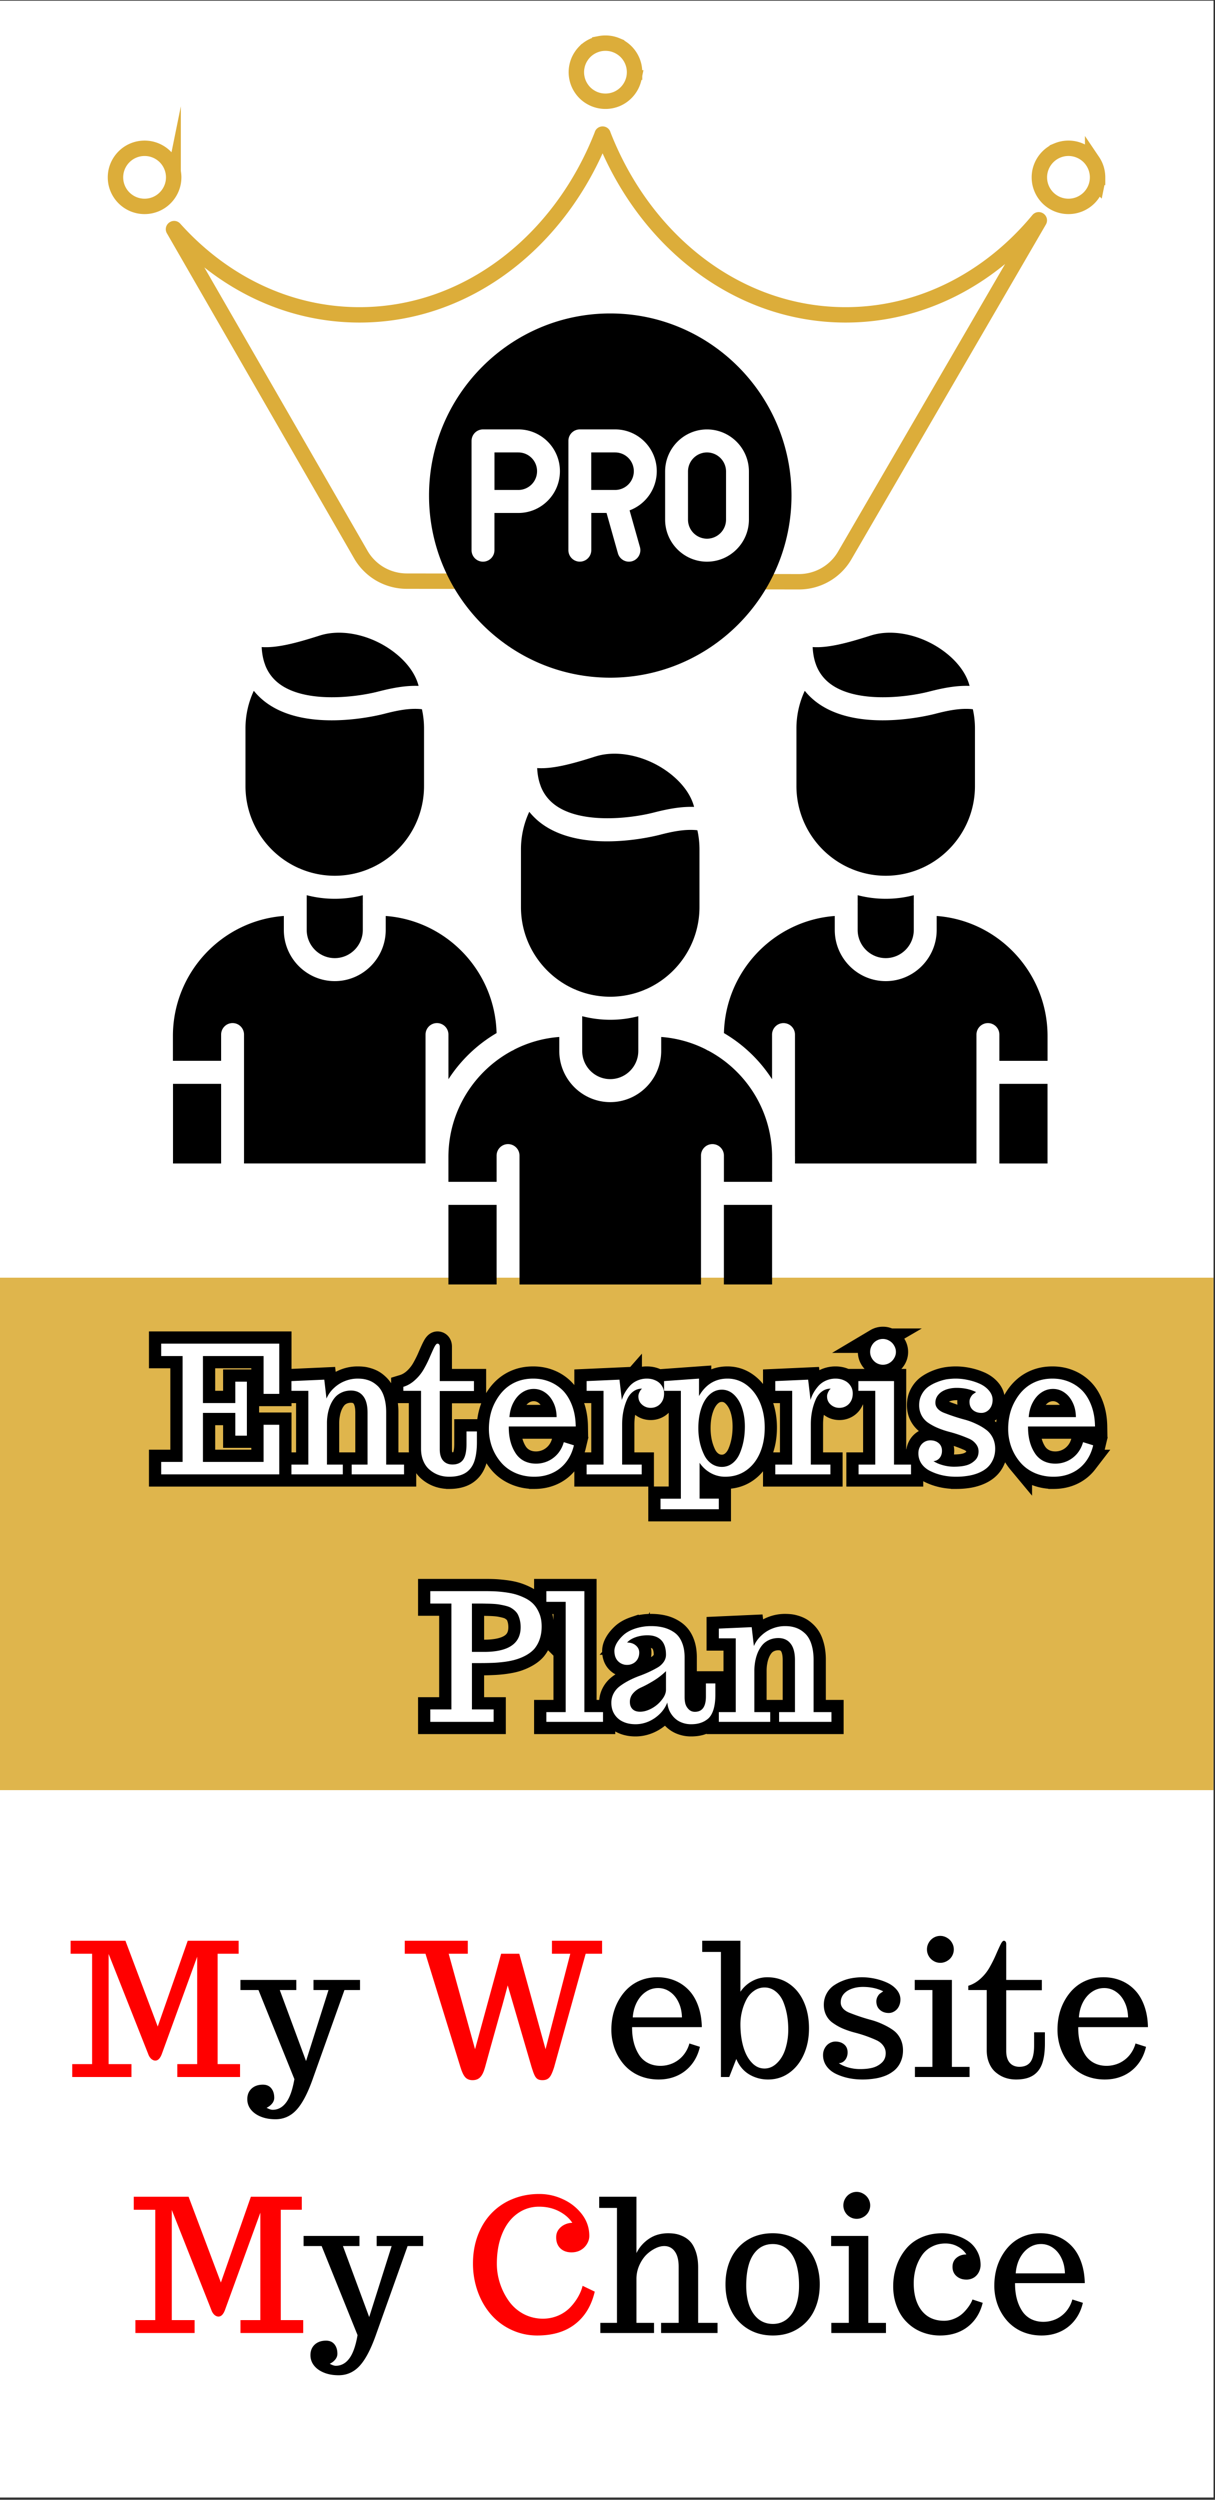
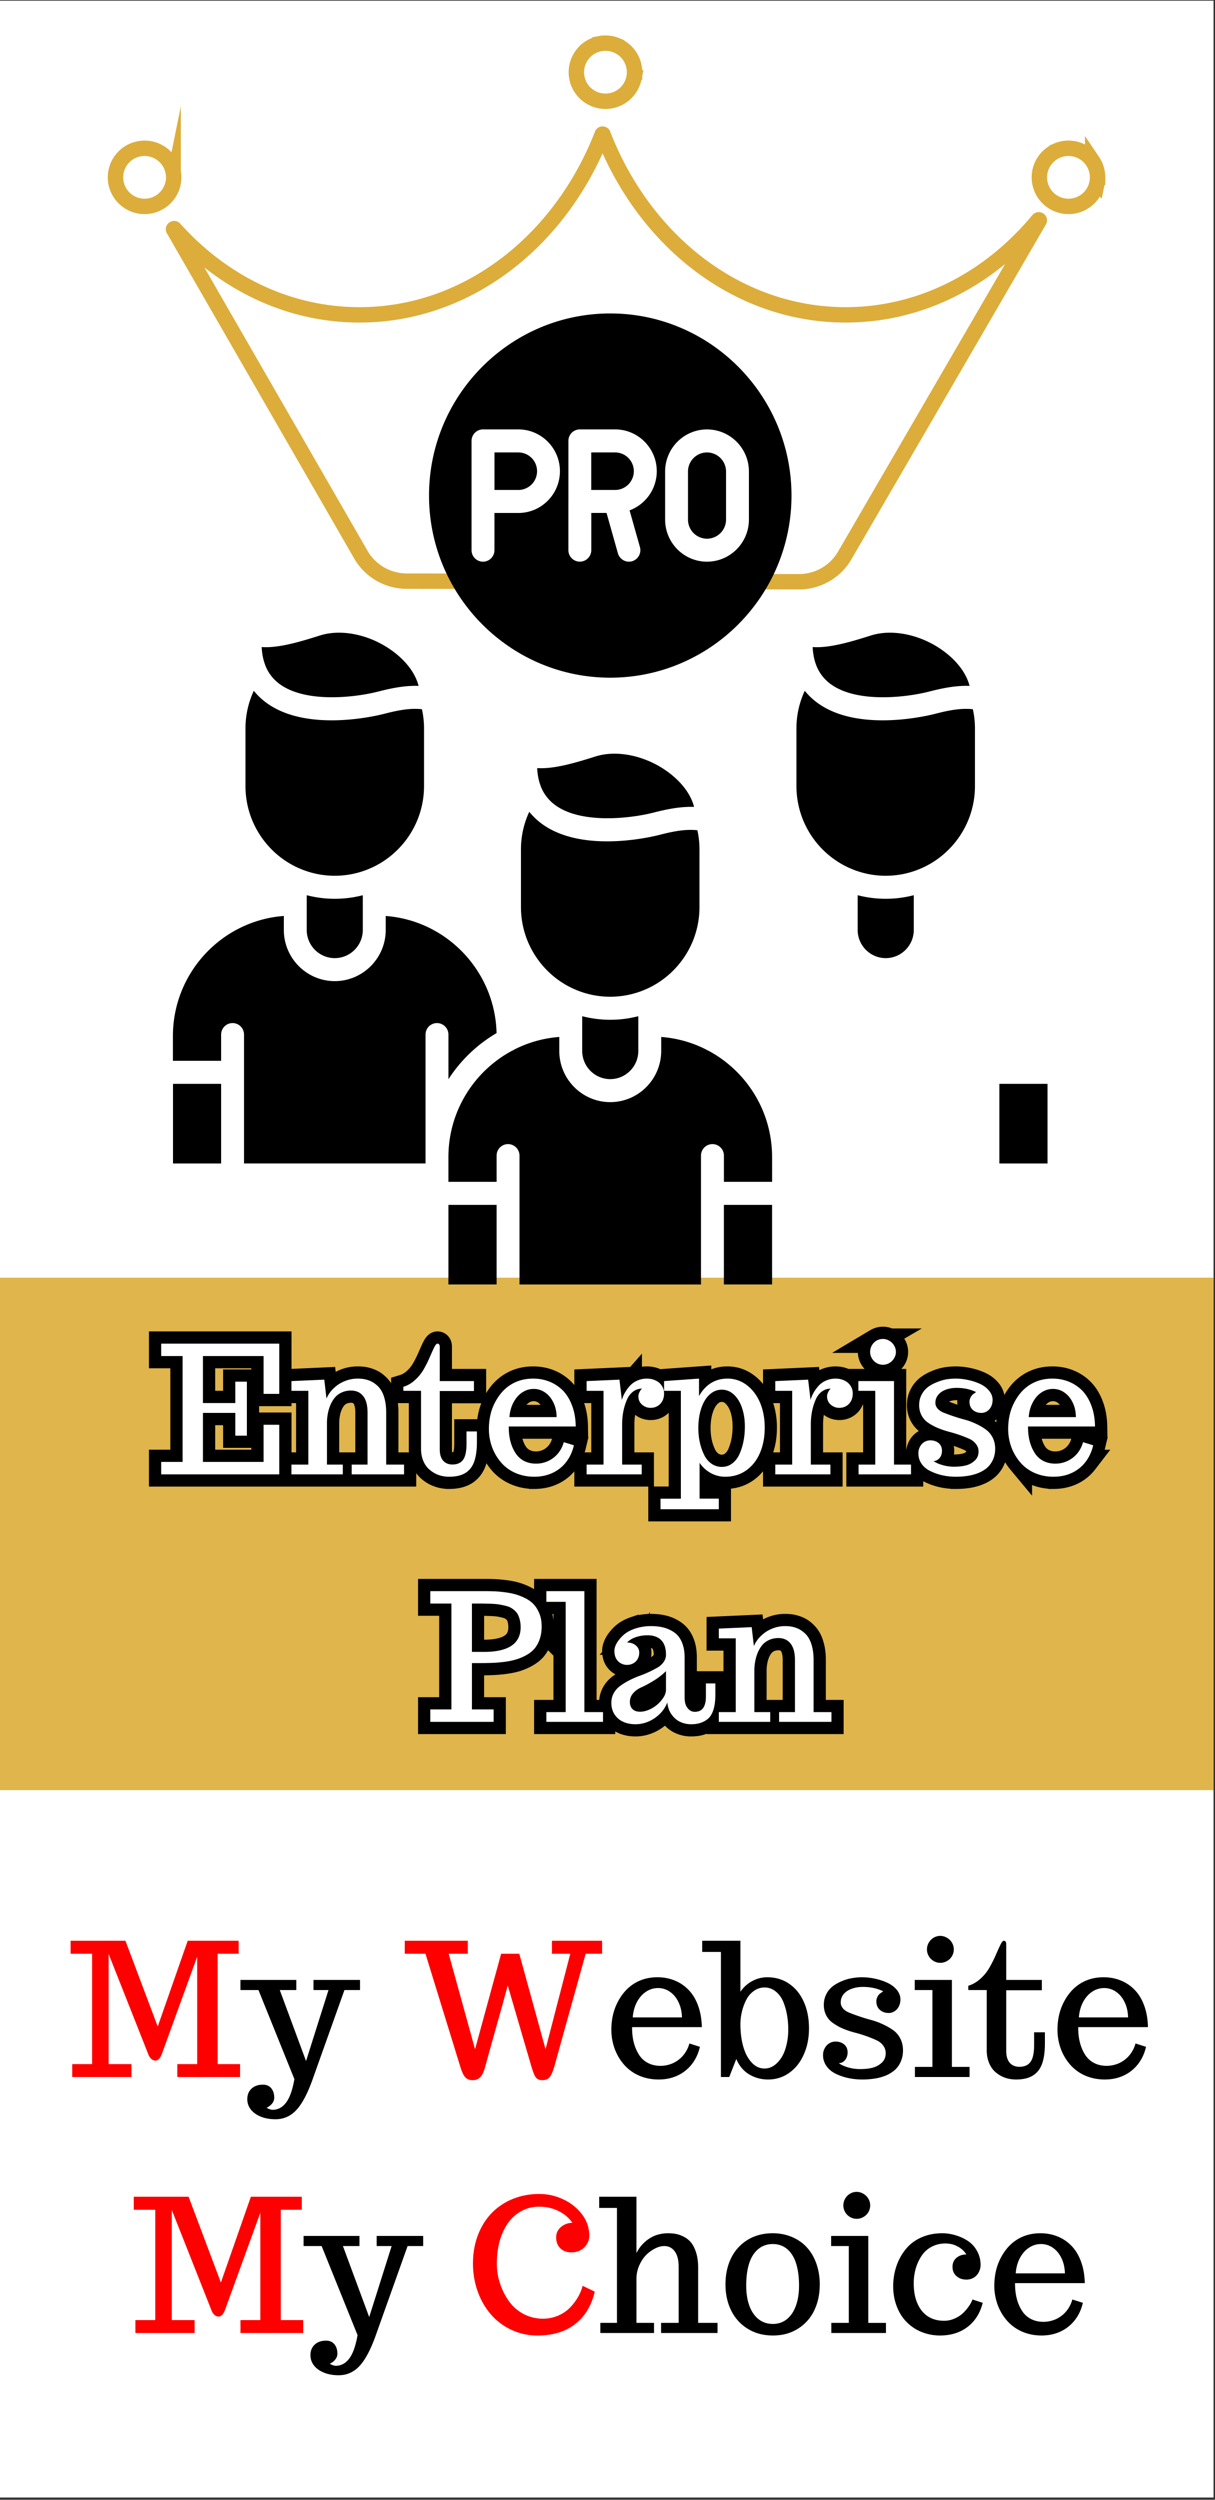
<svg xmlns="http://www.w3.org/2000/svg" width="265" viewBox="0 0 198.75 408.75" height="545" version="1.0">
  <rect x="0" y="0" width="198.75" height="408.75" fill="#333333" stroke="none" />
  <defs>
    <clipPath id="h">
-       <path d="M118 149h53.371v42H118Zm0 0" />
-     </clipPath>
+       </clipPath>
    <clipPath id="a">
      <path d="M0 .133h198.5v408.234H0Zm0 0" />
    </clipPath>
    <clipPath id="c">
      <path d="M17.57 5.797H65V70H17.57Zm0 0" />
    </clipPath>
    <clipPath id="d">
      <path d="M134 5.797h46.863V70H134Zm0 0" />
    </clipPath>
    <clipPath id="e">
      <path d="M58 5.797h82V53H58Zm0 0" />
    </clipPath>
    <clipPath id="f">
      <path d="M0 208.922h198.5v83.793H0Zm0 0" />
    </clipPath>
    <clipPath id="g">
      <path d="M70 51.23h60V111H70Zm0 0" />
    </clipPath>
    <clipPath id="b">
      <path d="M17.57 5.797h163.293V96.43H17.57Zm0 0" />
    </clipPath>
    <clipPath id="i">
      <path d="M163 177h8.371v14H163Zm0 0" />
    </clipPath>
    <clipPath id="j">
      <path d="M118 197h9v13.031h-9Zm0 0" />
    </clipPath>
    <clipPath id="k">
      <path d="M73 169h54v41.031H73Zm0 0" />
    </clipPath>
    <clipPath id="l">
      <path d="M73 197h9v13.031h-9Zm0 0" />
    </clipPath>
    <clipPath id="m">
      <path d="M28.3 149H82v42H28.3Zm0 0" />
    </clipPath>
    <clipPath id="n">
      <path d="M28.3 177H37v14h-8.7Zm0 0" />
    </clipPath>
    <clipPath id="o">
      <path d="M3 196h195.5v74H3Zm0 0" />
    </clipPath>
  </defs>
  <g clip-path="url(#a)" fill="#fff">
    <path d="M0 .133h198.5v408.234H0Zm0 0" />
    <path d="M0 .133h198.5v408.234H0Zm0 0" />
  </g>
  <g clip-path="url(#b)">
    <path transform="matrix(1.026 0 0 1.024 -48.547 -235.645)" fill="none" d="m213 265.361-30.998 53.448a8.432 8.432 0 0 1-5.127 3.925 8.44 8.44 0 0 1-2.185.286l-62.54-.1a8.448 8.448 0 0 1-2.185-.293 8.449 8.449 0 0 1-2.032-.843 8.421 8.421 0 0 1-1.744-1.346 8.288 8.288 0 0 1-1.34-1.747L75.002 266.78c-.038-.05-.03-.092.02-.13.049-.034.09-.03.129.02 7.62 8.501 18 13.73 29.479 13.73 17.23 0 32.06-11.808 38.682-28.782 0-.053.027-.08.08-.08.054 0 .08.027.08.08 6.608 17 21.44 28.782 38.668 28.782 12.08 0 23-5.809 30.712-15.138.034-.05.072-.057.122-.027.05.034.06.076.027.126Zm0 0" stroke="#dcad3a" stroke-width="2.46" stroke-miterlimit="10" />
  </g>
  <g clip-path="url(#c)">
    <path transform="matrix(1.026 0 0 1.024 17.628 5.795)" fill="none" d="M10.51 22.662c0 .3-.03.606-.088.903a4.68 4.68 0 0 1-1.975 2.953 4.894 4.894 0 0 1-.8.43 4.988 4.988 0 0 1-.871.264c-.3.057-.601.088-.906.088-.304 0-.605-.03-.906-.088a4.988 4.988 0 0 1-.871-.263 4.894 4.894 0 0 1-.8-.431 4.645 4.645 0 0 1-1.282-1.282 4.68 4.68 0 0 1-.693-1.67 4.818 4.818 0 0 1-.088-.904c0-.306.03-.607.088-.908a4.68 4.68 0 0 1 1.975-2.952 4.693 4.693 0 0 1 1.67-.694c.302-.058.603-.088.907-.088.305 0 .605.03.906.087a4.693 4.693 0 0 1 2.375 1.27 4.675 4.675 0 0 1 1.005 1.507c.118.282.205.572.266.87.057.301.088.602.088.908Zm0 0" stroke="#dcad3a" stroke-width="2.46" stroke-miterlimit="10" />
  </g>
  <g clip-path="url(#d)">
    <path transform="matrix(1.026 0 0 1.024 17.628 5.795)" fill="none" d="M157.81 22.662c0 .3-.03.606-.09.903a4.398 4.398 0 0 1-.263.87 4.5 4.5 0 0 1-.43.801 4.651 4.651 0 0 1-.575.706 4.778 4.778 0 0 1-1.507 1.007c-.282.114-.571.202-.868.263-.301.057-.602.088-.906.088-.305 0-.61-.03-.906-.088-.3-.061-.59-.149-.872-.263a4.742 4.742 0 0 1-1.503-1.007 4.675 4.675 0 0 1-1.005-1.507 4.68 4.68 0 0 1-.266-.87 4.818 4.818 0 0 1-.088-.903c0-.306.03-.607.088-.908a4.68 4.68 0 0 1 1.975-2.952c.251-.168.518-.313.8-.428a4.607 4.607 0 0 1 3.55 0 4.645 4.645 0 0 1 1.507 1.003c.214.218.408.45.575.706a4.5 4.5 0 0 1 .43.801c.119.282.206.572.263.87.061.301.092.602.092.908Zm0 0" stroke="#dcad3a" stroke-width="2.46" stroke-miterlimit="10" />
  </g>
  <g clip-path="url(#e)">
    <path transform="matrix(1.026 0 0 1.024 17.628 5.795)" fill="none" d="M83.989 5.871c0 .302-.03.607-.088.904a4.68 4.68 0 0 1-2.774 3.384c-.282.114-.571.202-.872.263a4.798 4.798 0 0 1-.906.087c-.304 0-.605-.03-.906-.087a4.948 4.948 0 0 1-.868-.263 4.93 4.93 0 0 1-.803-.431 4.645 4.645 0 0 1-.704-.576 4.651 4.651 0 0 1-.575-.706 4.5 4.5 0 0 1-.43-.801 4.398 4.398 0 0 1-.262-.87 4.524 4.524 0 0 1 0-1.811 4.5 4.5 0 0 1 .693-1.67c.167-.257.361-.49.574-.707a4.635 4.635 0 0 1 1.507-1.003c.282-.118.571-.206.868-.267a4.798 4.798 0 0 1 1.812 0c.3.061.59.149.872.267a4.688 4.688 0 0 1 1.503 1.003 4.675 4.675 0 0 1 1.005 1.507c.118.282.205.572.266.87.057.301.088.602.088.907Zm0 0" stroke="#dcad3a" stroke-width="2.46" stroke-miterlimit="10" />
  </g>
  <g clip-path="url(#f)">
-     <path fill="#dfb54c" d="M-8.727 208.922H208.61v83.793H-8.727Zm0 0" />
+     <path fill="#dfb54c" d="M-8.727 208.922H208.61v83.793H-8.727m0 0" />
  </g>
  <path d="M115.652 73.98a3.117 3.117 0 0 0-3.109 3.122v7.859a3.12 3.12 0 0 0 3.11 3.125 3.122 3.122 0 0 0 3.113-3.125V77.1a3.126 3.126 0 0 0-3.114-3.12ZM96.715 73.977v6.14h3.91a3.065 3.065 0 0 0 3.055-3.07 3.062 3.062 0 0 0-3.055-3.067ZM80.887 73.977v6.14h3.91a3.065 3.065 0 0 0 3.055-3.07 3.062 3.062 0 0 0-3.055-3.067Zm0 0" fill-rule="evenodd" />
  <g clip-path="url(#g)">
    <path d="M99.824 51.254c-16.344 0-29.644 13.355-29.644 29.777 0 16.418 13.297 29.781 29.644 29.781 16.348 0 29.649-13.359 29.649-29.78-.004-16.423-13.301-29.778-29.649-29.778Zm-15.031 18.96c3.75 0 6.8 3.067 6.8 6.833 0 3.77-3.046 6.832-6.796 6.832h-3.914v6.082a1.88 1.88 0 0 1-1.875 1.883 1.876 1.876 0 0 1-1.871-1.883V72.098c0-1.04.836-1.883 1.87-1.883Zm10.05 0h5.786c3.75 0 6.805 3.067 6.805 6.833a6.836 6.836 0 0 1-4.446 6.406l1.692 5.996c.28 1-.297 2.04-1.29 2.324a1.878 1.878 0 0 1-2.313-1.3l-1.858-6.598h-2.496v6.082a1.88 1.88 0 0 1-1.875 1.883 1.876 1.876 0 0 1-1.871-1.883v-7.965c0-.043 0-.078.003-.117v-9.777a1.865 1.865 0 0 1 1.864-1.883Zm20.81 21.63c-3.778 0-6.852-3.086-6.852-6.883V77.1c0-3.796 3.074-6.882 6.851-6.882 3.782 0 6.856 3.086 6.856 6.883v7.859c0 3.793-3.074 6.883-6.856 6.883Zm0 0" fill-rule="evenodd" />
  </g>
  <path d="M130.281 128.535a14.679 14.679 0 0 0 8.715 13.418c.113.04.219.082.32.137a14.457 14.457 0 0 0 5.567 1.11c1.984 0 3.875-.4 5.597-1.122a2.01 2.01 0 0 1 .266-.113c5.14-2.27 8.738-7.438 8.738-13.43v-9.41c0-1.066-.113-2.121-.347-3.156-2.067-.23-4.258.258-6.188.758-.707.18-4.332 1.058-8.558 1.058-3.891 0-8.286-.738-11.403-3.437-.5-.43-.945-.895-1.343-1.391a14.496 14.496 0 0 0-1.364 6.168ZM140.297 152.059c0 2.539 2.058 4.609 4.59 4.609 2.531 0 4.59-2.066 4.59-4.61v-4.101c-.004-.039-.004-.082-.004-.121 0-.04 0-.082.004-.121v-1.336a18.159 18.159 0 0 1-4.59.586c-1.586 0-3.121-.203-4.59-.586v1.348c.004.035.004.074.004.113 0 .039 0 .078-.004.113Zm0 0" fill-rule="evenodd" />
  <g clip-path="url(#h)">
    <path d="M136.55 149.777c-9.968.746-17.882 9.008-18.128 19.149a23.523 23.523 0 0 1 7.871 7.543v-7.293c0-1.04.84-1.883 1.875-1.883a1.88 1.88 0 0 1 1.875 1.883v19.734c0 .098.004.195.004.293v1.047h29.683v-21.074c0-1.04.84-1.883 1.875-1.883 1.036 0 1.872.844 1.872 1.883v4.289h7.882v-4.047c0-10.363-8.007-18.883-18.136-19.64v2.28c0 4.618-3.743 8.372-8.336 8.372-4.598 0-8.336-3.754-8.336-8.371Zm0 0" fill-rule="evenodd" />
  </g>
  <g clip-path="url(#i)">
    <path d="M163.477 177.227h7.878v13.02h-7.878Zm0 0" fill-rule="evenodd" />
  </g>
  <g clip-path="url(#j)">
    <path d="M118.414 197.016h7.883v13.02h-7.883Zm0 0" fill-rule="evenodd" />
  </g>
  <g clip-path="url(#k)">
    <path d="M83.777 171.805c-6.195 3.312-10.425 9.867-10.425 17.398v4.047h7.882v-4.29c0-1.038.836-1.882 1.871-1.882a1.88 1.88 0 0 1 1.875 1.883v21.074h29.688v-21.074c0-1.04.84-1.883 1.875-1.883a1.88 1.88 0 0 1 1.875 1.883v4.289h7.883v-1.004c-.004-.039-.004-.074-.004-.117 0-.04 0-.078.004-.117v-2.696c-.004-.039-.004-.074-.004-.117v-.308c-.113-7.395-4.3-13.817-10.41-17.082a1.757 1.757 0 0 1-.399-.207 19.396 19.396 0 0 0-7.328-2.043v2.28c0 4.618-3.738 8.376-8.336 8.376-4.594 0-8.336-3.758-8.336-8.375v-2.281a19.36 19.36 0 0 0-7.34 2.05 1.777 1.777 0 0 1-.37.196Zm0 0" fill-rule="evenodd" />
  </g>
  <g clip-path="url(#l)">
    <path d="M73.352 197.016h7.882v13.02h-7.882Zm0 0" fill-rule="evenodd" />
  </g>
  <path d="M95.238 166.164V171.844c0 2.539 2.055 4.61 4.586 4.61 2.528 0 4.59-2.067 4.59-4.61v-5.68a18.159 18.159 0 0 1-4.59.586 18.465 18.465 0 0 1-4.586-.586ZM86.578 132.742a14.56 14.56 0 0 0-1.36 6.164v9.41c0 5.985 3.59 11.145 8.716 13.422.113.035.218.078.32.133a14.457 14.457 0 0 0 5.566 1.11c1.98 0 3.868-.399 5.594-1.118a1.48 1.48 0 0 1 .277-.117c5.137-2.273 8.73-7.437 8.73-13.426v-9.41c0-1.066-.112-2.12-.343-3.152-2.066-.23-4.262.258-6.195.758-.715.18-4.332 1.058-8.559 1.058-3.89 0-8.285-.738-11.402-3.437a11.295 11.295 0 0 1-1.344-1.395Zm0 0" fill-rule="evenodd" />
  <path d="M96.887 123.86c-3.11.976-6.45 1.917-9.016 1.73.047.988.207 1.883.484 2.683.028.07.06.145.075.223a6.772 6.772 0 0 0 1.933 2.785c4.125 3.567 12.653 2.594 16.586 1.582 2.121-.543 4.352-1 6.59-.922-.473-1.843-1.75-3.687-3.695-5.265-3.625-2.942-8.586-4.149-12.332-3.012-.176.05-.387.121-.625.195ZM132.934 105.805c.05.996.21 1.898.488 2.703.027.062.047.125.066.187a6.796 6.796 0 0 0 1.938 2.801c4.125 3.567 12.652 2.594 16.586 1.582 2.12-.543 4.351-1.008 6.59-.922-.473-1.844-1.75-3.691-3.696-5.265-3.629-2.942-8.582-4.149-12.332-3.012-.176.05-.383.121-.625.195-3.11.98-6.445 1.918-9.015 1.73ZM42.805 105.805c.047.98.21 1.863.476 2.66.04.09.07.18.094.27a6.769 6.769 0 0 0 1.922 2.761c4.129 3.567 12.652 2.594 16.586 1.582 2.125-.543 4.355-1.008 6.59-.922-.47-1.844-1.746-3.691-3.696-5.265-3.625-2.942-8.578-4.149-12.332-3.012-.172.05-.383.121-.625.195-3.105.98-6.441 1.918-9.015 1.73Zm0 0" fill-rule="evenodd" />
  <path d="M41.516 112.957a14.533 14.533 0 0 0-1.36 6.164v9.414c0 5.985 3.59 11.145 8.715 13.418.113.04.223.082.324.137a14.438 14.438 0 0 0 5.563 1.11c1.98 0 3.875-.4 5.597-1.122.086-.047.18-.086.278-.117 5.137-2.274 8.73-7.438 8.73-13.426v-9.41c0-1.066-.113-2.121-.343-3.156-2.067-.235-4.258.258-6.196.758-.707.18-4.328 1.058-8.558 1.058-3.891 0-8.286-.738-11.403-3.437-.5-.43-.945-.895-1.347-1.391ZM54.758 146.965c-1.582 0-3.121-.203-4.586-.586v5.68c0 2.539 2.055 4.609 4.586 4.609 2.535 0 4.59-2.066 4.59-4.61v-4.097c-.004-.04-.004-.078-.004-.117 0-.043 0-.082.004-.117v-1.344a18.313 18.313 0 0 1-4.59.582Zm0 0" fill-rule="evenodd" />
  <g clip-path="url(#m)">
    <path d="M46.43 149.773c-10.133.758-18.145 9.278-18.145 19.641v4.047h7.887v-4.29c0-1.038.836-1.882 1.875-1.882 1.035 0 1.871.844 1.871 1.883v21.074h29.691v-21.074c0-1.04.836-1.883 1.871-1.883a1.88 1.88 0 0 1 1.875 1.883v7.3a23.546 23.546 0 0 1 7.875-7.546c-.25-10.14-8.164-18.403-18.132-19.149v2.282c-.004 4.617-3.743 8.37-8.336 8.37-4.594 0-8.332-3.753-8.332-8.37Zm0 0" fill-rule="evenodd" />
  </g>
  <g clip-path="url(#n)">
    <path d="M28.285 177.227h7.887v13.02h-7.887Zm0 0" fill-rule="evenodd" />
  </g>
  <g clip-path="url(#o)">
    <path fill="none" d="M26.367 241.078v-2.031h3.496v-17.313h-3.496v-2.027h19.317v8.223h-2.57v-6.196h-9.915v7.684h5.297v-3.492h1.89v8.82h-1.89v-3.707H33.2v8.008h9.914v-6.078h2.57v8.11Zm21.297-1.59h2.77V227.43h-2.77v-1.59l5.383-.242.355 3.097c.293-.683.711-1.27 1.25-1.761a5.656 5.656 0 0 1 1.805-1.122 5.458 5.458 0 0 1 2-.382c.324 0 .61.011.86.043.253.027.527.09.831.183.34.106.641.239.903.399.261.16.527.379.8.652.286.293.516.629.696 1 .18.375.332.836.457 1.387a9.23 9.23 0 0 1 .168 1.86v8.534h2.914v1.59H57.52v-1.59h2.601v-8.508c0-1.199-.238-2.101-.71-2.703-.474-.601-1.141-.902-2.005-.902a3.59 3.59 0 0 0-1.469.297c-.449.2-.828.473-1.128.824-.293.34-.543.746-.747 1.215a6.3 6.3 0 0 0-.433 1.469c-.094.472-.14 1-.14 1.578v6.73h2.585v1.59h-8.41Zm25.813 1.977c-1.22 0-2.266-.363-3.137-1.082-.457-.367-.813-.856-1.074-1.461a5.146 5.146 0 0 1-.391-2.031v-9.461H65.98v-.664c.7-.211 1.348-.59 1.946-1.137a7.352 7.352 0 0 0 1.46-1.863c.352-.625.665-1.258.938-1.903.352-.804.586-1.32.711-1.547.2-.406.375-.609.524-.609.117 0 .207.04.273.125.066.086.098.211.098.371v5.637h5.593v1.62H71.93v9.517c0 .812.183 1.433.554 1.859.368.426.875.64 1.52.64.785 0 1.363-.261 1.738-.777.375-.515.563-1.379.563-2.59v-2.047h1.703v1.75c0 1.286-.145 2.34-.442 3.165-.293.824-.77 1.445-1.433 1.863-.66.414-1.547.625-2.656.625Zm13.914 0c-1.137 0-2.18-.219-3.137-.649-.957-.43-1.746-1.023-2.371-1.78a7.982 7.982 0 0 1-1.414-2.5 8.6 8.6 0 0 1-.492-2.884c0-.863.101-1.695.308-2.5a8.692 8.692 0 0 1 .899-2.23c.87-1.485 2.039-2.504 3.496-3.055.765-.293 1.613-.437 2.543-.437.964 0 1.863.168 2.695.511.836.34 1.562.832 2.187 1.477.637.66 1.137 1.496 1.5 2.5.364 1.004.555 2.113.575 3.336H83.23v.113c0 1.649.352 3.035 1.051 4.16.352.57.82 1.012 1.406 1.328.586.32 1.254.477 2.004.477a4.669 4.669 0 0 0 3.543-1.64 4.79 4.79 0 0 0 .985-1.88l1.664.524c-.246 1.043-.668 1.95-1.266 2.719a5.962 5.962 0 0 1-2.23 1.785c-.887.414-1.887.625-2.996.625Zm3.664-9.746c-.02-.899-.196-1.696-.532-2.39-.336-.696-.785-1.24-1.347-1.63a3.243 3.243 0 0 0-1.871-.582c-.688 0-1.325.195-1.903.582-.578.39-1.047.934-1.414 1.63-.363.694-.582 1.491-.66 2.39Zm4.894 7.77h2.77v-12.06h-2.77v-1.59l5.383-.241.383 3.324c.238-.805.668-1.563 1.293-2.274a3.525 3.525 0 0 1 1.23-.894 3.838 3.838 0 0 1 1.567-.324c.523 0 .996.097 1.422.289.425.195.765.476 1.015.847.25.368.375.805.375 1.305 0 .473-.097.887-.289 1.242a1.993 1.993 0 0 1-.789.809 2.18 2.18 0 0 1-1.094.277c-.558 0-1.035-.172-1.425-.523-.395-.352-.59-.805-.59-1.364 0-.18.043-.375.132-.582.09-.21.188-.378.293-.511l.157-.157a2.33 2.33 0 0 0-1.492.52c-.434.344-.778.82-1.024 1.426-.48 1.176-.723 2.476-.723 3.906v6.574h3.196v1.59h-9.02Zm12.098 5.581h3.336v-17.64h-2.754v-1.59l5.723-.41v2.855c.511-.93 1.164-1.637 1.953-2.125.789-.488 1.683-.73 2.675-.73 1.176 0 2.23.351 3.168 1.058.938.703 1.668 1.672 2.188 2.903.5 1.222.754 2.566.754 4.035 0 1.57-.266 2.965-.797 4.18-.531 1.218-1.281 2.164-2.258 2.843-.976.676-2.113 1.016-3.41 1.016-.84 0-1.629-.203-2.363-.606a5.178 5.178 0 0 1-1.825-1.668v5.852h3.137v1.73h-9.527Zm10.027-5.21a2.73 2.73 0 0 0 1.715-.579c.504-.383.902-.906 1.195-1.566.567-1.309.852-2.793.852-4.461 0-1.078-.14-2.063-.426-2.945-.285-.887-.715-1.618-1.293-2.196-.586-.586-1.27-.879-2.043-.879-.75 0-1.414.266-1.996.801-.582.535-1.035 1.281-1.355 2.238-.325.954-.485 2.04-.485 3.25 0 1.575.293 2.989.88 4.247.292.644.698 1.152 1.214 1.527a2.892 2.892 0 0 0 1.742.562Zm8.742-.372h2.77V227.43h-2.77v-1.59l5.383-.242.383 3.324c.234-.805.668-1.563 1.293-2.274a3.51 3.51 0 0 1 1.227-.894 3.857 3.857 0 0 1 1.57-.324c.52 0 .992.097 1.422.289.426.195.761.476 1.011.847.254.368.38.805.38 1.305 0 .473-.098.887-.294 1.242a1.969 1.969 0 0 1-.789.809 2.165 2.165 0 0 1-1.09.277c-.558 0-1.035-.172-1.43-.523-.39-.352-.59-.805-.59-1.364 0-.18.048-.375.138-.582.09-.21.187-.378.289-.511l.156-.157c-.559 0-1.055.172-1.488.52-.438.344-.778.82-1.024 1.426-.484 1.176-.726 2.476-.726 3.906v6.574h3.195v1.59h-9.016Zm17.621-16.332c-.378 0-.73-.094-1.054-.285a2.146 2.146 0 0 1-.766-.766 2.025 2.025 0 0 1-.285-1.035c0-.39.098-.746.285-1.074.192-.328.445-.586.766-.773a2.036 2.036 0 0 1 1.054-.286c.368 0 .715.098 1.043.293.325.192.586.454.782.782.191.324.289.68.289 1.058 0 .367-.098.715-.29 1.035a2.19 2.19 0 0 1-.78.766 2.036 2.036 0 0 1-1.044.285Zm-3.992 17.922v-1.59h2.742V227.43h-2.77v-1.59h5.821v13.648h2.785v1.59Zm15.961.387c-1.527 0-2.898-.29-4.12-.867-.634-.293-1.138-.7-1.505-1.215a2.93 2.93 0 0 1-.554-1.754c0-.399.09-.762.27-1.086a1.96 1.96 0 0 1 .718-.762c.297-.18.617-.27.957-.27.558 0 1.02.153 1.379.458.36.3.539.722.539 1.261 0 .313-.063.598-.192.852-.128.258-.3.457-.52.605a1.22 1.22 0 0 1-.679.22c.367.265.863.484 1.485.66a6.75 6.75 0 0 0 1.851.261c.785 0 1.457-.074 2.012-.226a3.248 3.248 0 0 0 1.41-.782c.41-.379.613-.875.613-1.488 0-.445-.136-.848-.414-1.207-.273-.363-.644-.645-1.105-.855a21.645 21.645 0 0 0-3.34-1.165 13.144 13.144 0 0 1-1.797-.609 8.752 8.752 0 0 1-1.539-.824 3.362 3.362 0 0 1-1.117-1.223c-.27-.5-.403-1.062-.403-1.687s.133-1.196.403-1.711c.273-.52.629-.942 1.074-1.274.418-.3.898-.562 1.441-.78a7.591 7.591 0 0 1 1.598-.454 9.966 9.966 0 0 1 1.45-.113c.679 0 1.37.074 2.066.226a9.62 9.62 0 0 1 1.953.64c.613.294 1.105.669 1.476 1.13.368.457.555.953.555 1.484 0 .406-.086.774-.25 1.098-.164.328-.39.582-.676.762a1.66 1.66 0 0 1-.906.27c-.559 0-1.023-.169-1.395-.497-.367-.332-.55-.777-.55-1.336 0-.246.058-.484.183-.719.121-.23.254-.402.399-.515l.496-.344c-.938-.453-2-.68-3.184-.68-.652 0-1.242.098-1.773.29-.531.195-.945.476-1.25.847a1.98 1.98 0 0 0-.453 1.305c0 .359.136.687.41.98.273.293.648.527 1.12.695 1.102.426 2.22.793 3.352 1.094.61.172 1.204.395 1.793.668.586.274 1.11.582 1.575.922a3.63 3.63 0 0 1 1.117 1.328c.27.547.402 1.149.402 1.813 0 .671-.12 1.277-.367 1.816a3.75 3.75 0 0 1-.996 1.336c-.387.332-.86.61-1.418.832a7.6 7.6 0 0 1-1.75.46c-.578.087-1.191.13-1.844.13Zm15.93 0c-1.137 0-2.184-.219-3.14-.649-.958-.43-1.747-1.023-2.372-1.78a8.06 8.06 0 0 1-1.414-2.5 8.695 8.695 0 0 1-.488-2.884c0-.863.101-1.695.305-2.5a8.562 8.562 0 0 1 .902-2.23c.871-1.485 2.035-2.504 3.492-3.055.77-.293 1.617-.437 2.543-.437.965 0 1.867.168 2.7.511.831.34 1.562.832 2.187 1.477.633.66 1.133 1.496 1.496 2.5.367 1.004.558 2.113.578 3.336h-10.953v.113c0 1.649.351 3.035 1.05 4.16.352.57.82 1.012 1.407 1.328.59.32 1.258.477 2.004.477a4.636 4.636 0 0 0 3.543-1.64c.46-.536.789-1.16.988-1.88l1.66.524c-.246 1.043-.668 1.95-1.262 2.719a5.993 5.993 0 0 1-2.23 1.785c-.89.414-1.89.625-2.996.625Zm3.664-9.746c-.02-.899-.2-1.696-.535-2.39-.336-.696-.785-1.24-1.348-1.63a3.231 3.231 0 0 0-1.867-.582 3.35 3.35 0 0 0-1.902.582c-.579.39-1.051.934-1.414 1.63-.364.694-.586 1.491-.66 2.39Zm0 0" stroke="#000" stroke-width="4" />
  </g>
  <path fill="none" d="M70.387 279.52h3.453v-17.313h-3.453v-2.031h8.718c.692 0 1.262.008 1.715.027.45.02 1 .067 1.653.145.699.082 1.308.199 1.824.347.515.145 1.058.36 1.629.645.574.293 1.047.64 1.41 1.035.367.398.668.902.902 1.508.239.597.356 1.289.356 2.074A6.37 6.37 0 0 1 88.28 268a4.92 4.92 0 0 1-.851 1.578c-.332.387-.77.734-1.313 1.043a8.544 8.544 0 0 1-1.699.73c-.5.153-1.125.278-1.867.38a20.92 20.92 0 0 1-2.11.175c-.605.028-1.312.043-2.117.043h-1.133v7.57h3.551v2.032H70.387Zm8.777-9.403c3.996 0 5.992-1.347 5.992-4.047 0-.75-.14-1.425-.426-2.03-.207-.427-.605-.81-1.191-1.153-.332-.188-.926-.36-1.777-.512-.48-.082-1.227-.137-2.23-.152a28.14 28.14 0 0 0-1.22-.016h-1.12v7.91Zm10.203 11.434v-1.59h3.168v-18.04h-3.168v-1.745h6.223v19.785h3.055v1.59Zm14.582.383c-.773 0-1.46-.141-2.058-.418a3.22 3.22 0 0 1-1.391-1.215c-.332-.531-.496-1.153-.496-1.86 0-.558.125-1.074.375-1.543.25-.468.594-.863 1.031-1.187.414-.309.89-.61 1.426-.895a14.645 14.645 0 0 1 1.64-.738 18.108 18.108 0 0 0 3.067-1.406 3.097 3.097 0 0 0 1.023-.922 2.02 2.02 0 0 0 .371-1.164c0-1.059-.261-1.86-.78-2.395-.524-.535-1.27-.8-2.247-.8-.68 0-1.324.105-1.922.32-.601.21-1.07.504-1.402.871.59 0 1.066.16 1.43.477.363.316.546.707.546 1.171 0 .387-.09.739-.261 1.043a1.869 1.869 0 0 1-.719.72 1.98 1.98 0 0 1-.996.253 2.001 2.001 0 0 1-1.48-.61c-.403-.406-.606-.968-.606-1.69 0-.387.129-.805.383-1.255.258-.453.617-.89 1.078-1.316.484-.445 1.133-.8 1.941-1.07a8.246 8.246 0 0 1 2.621-.407c.786 0 1.497.09 2.13.262a5.203 5.203 0 0 1 1.718.832c.52.39.922.922 1.2 1.606.28.68.417 1.48.417 2.398v6.535c0 .406.051.774.153 1.102.097.324.27.617.515.87a1.37 1.37 0 0 0 1.008.415c1.203 0 1.805-.844 1.805-2.527v-2.118h1.547v1.832c0 .938-.098 1.735-.297 2.391-.2.66-.489 1.16-.867 1.5a3.41 3.41 0 0 1-1.22.719c-.445.144-.972.219-1.577.219a4.199 4.199 0 0 1-1.797-.383 3.559 3.559 0 0 1-1.383-1.18c-.41-.559-.645-1.223-.711-1.988a5.302 5.302 0 0 1-1.2 1.832c-.534.539-1.155.96-1.855 1.265-.699.301-1.418.454-2.16.454Zm.742-2.047c.614 0 1.258-.184 1.93-.551a5.158 5.158 0 0 0 1.66-1.422c.438-.559.656-1.102.656-1.633v-3.027a10.96 10.96 0 0 1-1.953 1.523c-.761.473-1.457.852-2.082 1.133-.558.246-1.011.57-1.355.973-.348.402-.52.875-.52 1.414 0 .484.145.871.434 1.16.289.285.7.43 1.23.43Zm12.887.074h2.77v-12.059h-2.77v-1.59l5.383-.242.355 3.094c.293-.68.711-1.266 1.25-1.758a5.738 5.738 0 0 1 1.805-1.125 5.54 5.54 0 0 1 2-.383c.324 0 .61.016.86.043.253.028.53.09.831.184.34.105.641.238.903.398.262.16.527.38.8.653.286.297.52.629.7 1.004.18.37.328.836.453 1.382a9.27 9.27 0 0 1 .172 1.86v8.539H136v1.59h-8.563v-1.59h2.598v-8.508c0-1.203-.238-2.105-.71-2.707-.473-.601-1.141-.902-2.005-.902-.527 0-1.02.101-1.468.3-.45.2-.825.473-1.13.82a4.794 4.794 0 0 0-.745 1.216 6.33 6.33 0 0 0-.434 1.472c-.094.473-.14.996-.14 1.575v6.734h2.585v1.59h-8.41Zm0 0" stroke="#000" stroke-width="4" />
  <path d="M26.368 241.08v-2.032h3.5v-17.312h-3.5v-2.031h19.313v8.218h-2.563v-6.187h-9.921v7.687h5.296v-3.5h1.891v8.829h-1.89v-3.72h-5.297v8.016h9.921v-6.078h2.563v8.11ZM47.672 239.486h2.765v-12.063h-2.765v-1.593l5.375-.235.36 3.094a4.98 4.98 0 0 1 1.25-1.75c.538-.5 1.14-.875 1.796-1.125a5.534 5.534 0 0 1 2.016-.39c.312 0 .593.015.843.046.258.032.54.094.844.188.332.105.63.242.89.406.259.156.532.371.813.64.282.294.508.626.688 1 .187.376.336.84.453 1.391.113.543.172 1.164.172 1.86v8.53h2.922v1.595H57.53v-1.594h2.594v-8.5c0-1.207-.242-2.11-.719-2.703-.469-.602-1.137-.906-2-.906-.531 0-1.023.101-1.469.296-.449.2-.824.47-1.125.813-.293.344-.543.75-.75 1.219-.199.468-.343.96-.437 1.468a8.263 8.263 0 0 0-.14 1.579v6.734h2.593v1.594h-8.406ZM73.482 241.47c-1.219 0-2.266-.367-3.14-1.093-.462-.364-.821-.848-1.079-1.454-.262-.601-.39-1.28-.39-2.03v-9.47h-2.891v-.656c.695-.207 1.344-.586 1.937-1.14a7.177 7.177 0 0 0 1.469-1.86c.352-.625.664-1.258.938-1.906.351-.8.585-1.317.703-1.547.207-.406.382-.61.53-.61.114 0 .204.044.267.126.07.086.109.21.109.375v5.625h5.594v1.625h-5.594v9.515c0 .813.18 1.434.547 1.86.375.43.883.64 1.531.64.781 0 1.36-.254 1.734-.765.375-.52.563-1.383.563-2.594v-2.047h1.703v1.75c0 1.281-.148 2.34-.437 3.172-.293.824-.774 1.445-1.438 1.86-.668.413-1.555.624-2.656.624ZM87.396 241.47c-1.137 0-2.184-.215-3.14-.64-.962-.438-1.75-1.036-2.376-1.797a8.114 8.114 0 0 1-1.422-2.5 8.686 8.686 0 0 1-.484-2.89c0-.852.098-1.68.297-2.485a8.336 8.336 0 0 1 .922-2.235c.863-1.488 2.023-2.507 3.484-3.062.77-.29 1.617-.438 2.547-.438.969 0 1.867.172 2.703.516a6.578 6.578 0 0 1 2.188 1.469c.632.668 1.132 1.508 1.5 2.515.363 1 .55 2.11.562 3.329H83.224v.109c0 1.656.352 3.047 1.062 4.172a3.664 3.664 0 0 0 1.391 1.328c.594.312 1.266.469 2.016.469.664 0 1.304-.133 1.922-.407a4.664 4.664 0 0 0 1.625-1.218c.457-.54.785-1.172.984-1.891l1.656.516c-.242 1.043-.664 1.953-1.265 2.734a5.897 5.897 0 0 1-2.235 1.781c-.886.414-1.883.625-2.984.625Zm3.656-9.75c-.012-.906-.187-1.703-.531-2.39-.336-.696-.781-1.239-1.344-1.625a3.193 3.193 0 0 0-1.875-.594c-.687 0-1.324.2-1.906.594-.574.386-1.043.93-1.406 1.625-.368.687-.586 1.484-.657 2.39ZM95.957 239.486h2.766v-12.063h-2.766v-1.593l5.375-.235.39 3.328c.227-.812.657-1.57 1.282-2.28a3.544 3.544 0 0 1 1.235-.891 3.82 3.82 0 0 1 1.578-.329c.52 0 .988.102 1.406.297.426.188.766.469 1.016.844.257.367.39.797.39 1.297 0 .48-.101.898-.297 1.25-.199.355-.465.625-.797.812a2.141 2.141 0 0 1-1.093.282 2.047 2.047 0 0 1-1.422-.532c-.399-.351-.594-.804-.594-1.359 0-.187.047-.383.14-.594.094-.207.192-.375.298-.5l.156-.156c-.563 0-1.063.172-1.5.516-.438.343-.778.82-1.016 1.422-.492 1.18-.734 2.48-.734 3.906v6.578h3.203v1.594h-9.016Zm0 0" fill="#fff" />
  <path d="M108.048 245.064h3.329v-17.64h-2.75v-1.594l5.718-.407v2.86c.52-.926 1.172-1.633 1.953-2.125.79-.489 1.688-.735 2.688-.735a5.14 5.14 0 0 1 3.172 1.063c.937.71 1.664 1.68 2.187 2.906.5 1.219.75 2.563.75 4.031 0 1.575-.265 2.97-.797 4.188-.53 1.219-1.289 2.168-2.265 2.844-.969.675-2.106 1.015-3.406 1.015a4.853 4.853 0 0 1-2.375-.61 5.19 5.19 0 0 1-1.813-1.671v5.86h3.14v1.734h-9.53Zm10.032-5.203c.644 0 1.218-.192 1.718-.578.5-.383.895-.906 1.188-1.563.57-1.312.86-2.8.86-4.468 0-1.083-.15-2.067-.438-2.954-.281-.882-.711-1.613-1.281-2.187-.594-.582-1.278-.875-2.047-.875-.75 0-1.418.266-2 .797-.586.531-1.04 1.277-1.36 2.234-.324.961-.484 2.043-.484 3.25 0 1.574.297 2.992.89 4.25.29.649.692 1.156 1.204 1.531.52.375 1.101.563 1.75.563ZM126.822 239.486h2.766v-12.063h-2.766v-1.593l5.375-.235.391 3.328c.227-.812.656-1.57 1.281-2.28a3.544 3.544 0 0 1 1.235-.891 3.82 3.82 0 0 1 1.578-.329c.52 0 .988.102 1.406.297.426.188.766.469 1.016.844.258.367.39.797.39 1.297 0 .48-.101.898-.297 1.25-.199.355-.464.625-.796.812a2.141 2.141 0 0 1-1.094.282 2.047 2.047 0 0 1-1.422-.532c-.398-.351-.594-.804-.594-1.359 0-.187.047-.383.14-.594.095-.207.192-.375.298-.5l.156-.156c-.563 0-1.063.172-1.5.516-.438.343-.777.82-1.016 1.422-.492 1.18-.734 2.48-.734 3.906v6.578h3.203v1.594h-9.016ZM144.43 223.158c-.376 0-.727-.094-1.048-.281a2.158 2.158 0 0 1-.765-.782 2.007 2.007 0 0 1-.281-1.031c0-.383.093-.738.28-1.062.188-.333.442-.594.766-.782a2.042 2.042 0 0 1 2.094.016c.332.187.594.45.781.781.196.324.297.672.297 1.047 0 .367-.101.711-.297 1.031a2.14 2.14 0 0 1-.78.782 2.053 2.053 0 0 1-1.048.28Zm-3.985 17.922v-1.594h2.734v-12.063h-2.765v-1.593h5.828v13.656h2.781v1.594ZM156.402 241.47c-1.524 0-2.89-.293-4.11-.875-.636-.289-1.14-.691-1.515-1.203a2.984 2.984 0 0 1-.547-1.765c0-.395.086-.754.266-1.079a1.89 1.89 0 0 1 1.671-1.03c.563 0 1.02.151 1.375.452.364.305.547.727.547 1.266 0 .312-.062.601-.187.86-.125.25-.297.448-.516.593-.219.148-.449.219-.687.219.363.261.86.48 1.484.656.625.18 1.242.266 1.86.266.78 0 1.445-.07 2-.22a3.25 3.25 0 0 0 1.421-.796c.407-.375.61-.867.61-1.484 0-.446-.14-.848-.422-1.203a2.807 2.807 0 0 0-1.094-.86 21.96 21.96 0 0 0-3.344-1.156 14.088 14.088 0 0 1-1.797-.61 8.962 8.962 0 0 1-1.546-.828 3.361 3.361 0 0 1-1.11-1.218 3.54 3.54 0 0 1-.406-1.703c0-.625.133-1.192.406-1.704.27-.52.63-.945 1.078-1.28a6.34 6.34 0 0 1 1.438-.766 7.981 7.981 0 0 1 1.594-.47c.53-.07 1.015-.109 1.453-.109.676 0 1.363.079 2.062.235a9.16 9.16 0 0 1 1.953.64c.614.293 1.102.668 1.47 1.125.374.461.562.954.562 1.485 0 .406-.086.777-.25 1.11-.168.323-.391.573-.672.75-.282.179-.586.265-.907.265-.562 0-1.03-.16-1.406-.485-.367-.332-.547-.78-.547-1.343 0-.25.063-.489.188-.72.125-.226.258-.398.406-.515l.484-.343c-.937-.458-1.996-.688-3.171-.688-.657 0-1.25.102-1.782.297-.53.2-.949.484-1.25.86a1.96 1.96 0 0 0-.453 1.296c0 .356.133.684.406.985.282.292.657.523 1.125.687a31.2 31.2 0 0 0 3.36 1.094c.601.168 1.195.39 1.781.672a8.734 8.734 0 0 1 1.578.922c.477.343.852.789 1.125 1.328.27.543.406 1.148.406 1.812 0 .668-.125 1.274-.375 1.813-.25.543-.585.992-1 1.343-.386.325-.859.602-1.421.829a7.658 7.658 0 0 1-1.735.453c-.586.093-1.203.14-1.86.14ZM172.34 241.47c-1.138 0-2.185-.215-3.142-.64-.96-.438-1.75-1.036-2.375-1.797a8.114 8.114 0 0 1-1.421-2.5 8.686 8.686 0 0 1-.485-2.89c0-.852.098-1.68.297-2.485a8.336 8.336 0 0 1 .922-2.235c.863-1.488 2.023-2.507 3.484-3.062.77-.29 1.617-.438 2.547-.438.969 0 1.867.172 2.703.516a6.578 6.578 0 0 1 2.188 1.469c.633.668 1.133 1.508 1.5 2.515.363 1 .55 2.11.562 3.329h-10.953v.109c0 1.656.352 3.047 1.063 4.172a3.664 3.664 0 0 0 1.39 1.328c.594.312 1.266.469 2.016.469.664 0 1.305-.133 1.922-.407a4.664 4.664 0 0 0 1.625-1.218c.457-.54.785-1.172.984-1.891l1.656.516c-.242 1.043-.664 1.953-1.265 2.734a5.897 5.897 0 0 1-2.235 1.781c-.886.414-1.882.625-2.984.625Zm3.655-9.75c-.011-.906-.187-1.703-.53-2.39-.337-.696-.782-1.239-1.345-1.625a3.193 3.193 0 0 0-1.875-.594c-.687 0-1.324.2-1.906.594-.574.386-1.043.93-1.406 1.625-.367.687-.586 1.484-.656 2.39ZM70.387 279.519h3.453v-17.313h-3.453v-2.031h8.719c.695 0 1.27.012 1.718.031.446.012 1 .059 1.657.14.695.087 1.3.2 1.812.345.52.148 1.067.359 1.64.64.571.293 1.04.64 1.407 1.047.363.399.664.899.906 1.5.239.594.36 1.29.36 2.078 0 .75-.106 1.434-.313 2.047a4.934 4.934 0 0 1-.86 1.578c-.335.387-.773.735-1.312 1.047a8.25 8.25 0 0 1-1.703.719c-.5.156-1.125.289-1.875.39-.742.094-1.437.153-2.094.172a56.56 56.56 0 0 1-2.125.032H77.2v7.578h3.547v2.031H70.387Zm8.781-9.407c4 0 6-1.347 6-4.046 0-.75-.148-1.426-.437-2.032-.211-.425-.606-.812-1.188-1.156-.336-.187-.93-.351-1.781-.5-.48-.094-1.219-.144-2.219-.156a37.965 37.965 0 0 0-1.234-.016h-1.11v7.906ZM89.375 281.55v-1.594h3.156v-18.031h-3.156v-1.75h6.218v19.781h3.047v1.594ZM103.958 281.94c-.782 0-1.47-.14-2.063-.421a3.228 3.228 0 0 1-1.39-1.219c-.336-.531-.5-1.148-.5-1.86 0-.562.125-1.078.375-1.546.25-.469.593-.864 1.03-1.188.415-.312.891-.61 1.423-.89.539-.282 1.086-.524 1.64-.735a18.827 18.827 0 0 0 3.078-1.406 3.113 3.113 0 0 0 1.016-.922c.25-.363.375-.754.375-1.172 0-1.062-.262-1.86-.781-2.39-.524-.532-1.274-.797-2.25-.797-.68 0-1.32.105-1.922.312-.606.211-1.074.5-1.406.875.593 0 1.07.164 1.437.485.363.312.547.699.547 1.156 0 .398-.09.75-.266 1.062-.18.305-.418.54-.718.703-.305.168-.637.25-1 .25a2.016 2.016 0 0 1-1.485-.609c-.398-.406-.593-.969-.593-1.687 0-.383.125-.801.375-1.25.257-.446.617-.883 1.078-1.313.488-.445 1.132-.805 1.937-1.078a8.288 8.288 0 0 1 2.625-.406c.79 0 1.504.09 2.14.265.634.18 1.208.453 1.72.828.52.387.914.922 1.187 1.61.281.68.422 1.476.422 2.39v6.547c0 .407.047.778.14 1.11.102.324.282.61.532.86.27.273.61.405 1.015.405 1.196 0 1.797-.836 1.797-2.515v-2.125h1.547v1.828c0 .937-.101 1.742-.297 2.406-.199.656-.484 1.156-.86 1.5-.374.324-.788.555-1.233.703-.438.156-.965.235-1.579.235a4.184 4.184 0 0 1-1.796-.391c-.543-.258-1-.648-1.375-1.172-.407-.562-.649-1.226-.72-2a5.214 5.214 0 0 1-1.202 1.844 6.153 6.153 0 0 1-1.844 1.265c-.7.301-1.418.454-2.156.454Zm.734-2.046c.613 0 1.254-.18 1.922-.547a5.198 5.198 0 0 0 1.672-1.438c.437-.55.656-1.093.656-1.625v-3.03a11.127 11.127 0 0 1-1.953 1.53c-.762.47-1.453.844-2.078 1.125-.563.25-1.016.578-1.36.985a2.084 2.084 0 0 0-.515 1.406c0 .48.14.867.422 1.156.289.293.703.438 1.234.438ZM117.586 279.956h2.766v-12.062h-2.766V266.3l5.375-.234.36 3.093a4.98 4.98 0 0 1 1.25-1.75c.539-.5 1.14-.875 1.797-1.125a5.534 5.534 0 0 1 2.015-.39c.313 0 .594.015.844.047.258.03.54.093.844.187.332.106.629.242.89.406.258.157.532.371.813.641.281.293.508.625.687 1 .188.375.336.84.454 1.39.113.544.171 1.165.171 1.86v8.531h2.922v1.594h-8.562v-1.594h2.594v-8.5c0-1.207-.243-2.11-.72-2.703-.468-.601-1.136-.906-2-.906-.53 0-1.023.101-1.468.297-.45.199-.824.468-1.125.812-.293.344-.543.75-.75 1.219-.2.469-.344.96-.437 1.469a8.263 8.263 0 0 0-.141 1.578v6.734h2.594v1.594h-8.407Zm0 0" fill="#fff" />
  <path d="M11.816 337.516h3.25v-18.047h-3.515v-2.125h8.968l5.282 14.031 4.906-14.031h8.328v2.125h-3.437v18.047h3.671v2.11H29.004v-2.11h3.25v-17.563l-5.766 15.86c-.273.75-.633 1.125-1.078 1.125-.23 0-.453-.094-.672-.282a1.909 1.909 0 0 1-.484-.765l-6.485-16.39v18.015h3.735v2.11h-9.688Zm0 0" fill="red" />
  <path d="M45.063 346.531c-.898 0-1.695-.14-2.39-.421-.7-.282-1.247-.672-1.641-1.172a2.675 2.675 0 0 1-.578-1.703c0-.7.226-1.266.687-1.704.469-.437 1.086-.656 1.86-.656.593 0 1.05.196 1.374.594.32.394.485.91.485 1.547 0 .344-.117.656-.344.937-.23.29-.531.524-.906.703.406.22.734.329.984.329.883 0 1.625-.403 2.219-1.204.594-.793 1.039-2.062 1.344-3.812l-5.875-14.563h-2.953v-1.656h9.14v1.656h-2.703l4.297 11.61 3.672-11.61h-2.453v-1.656h7.61v1.656h-2.548l-5.094 14.282c-.585 1.687-1.183 3.023-1.796 4.015-.606 1-1.266 1.72-1.985 2.157-.71.445-1.511.671-2.406.671Zm0 0" />
  <path d="M98.49 317.344v2.125h-2.687l-5.172 18.594c-.187.574-.36 1-.516 1.281-.156.281-.343.484-.562.61-.211.124-.484.187-.828.187-.336 0-.602-.063-.797-.188-.188-.125-.352-.328-.484-.609-.137-.281-.293-.707-.47-1.281l-3.921-13.422c0 .023-.2.758-.594 2.203l-.312 1.14-.344 1.204c-.438 1.574-.953 3.418-1.547 5.531l-.922 3.344c-.21.75-.469 1.281-.781 1.593-.305.32-.719.485-1.25.485-.5 0-.899-.156-1.188-.469-.28-.3-.543-.836-.78-1.61L69.6 319.47h-3.39v-2.125h10.312v2.125h-3.125l4.312 15.61 4.266-15.61h2.969l4.296 15.61 4.047-15.61h-3v-2.125Zm0 0" fill="red" />
  <path d="M107.741 340.031c-1.187 0-2.281-.226-3.281-.671a6.99 6.99 0 0 1-2.469-1.86 8.336 8.336 0 0 1-1.484-2.61 9.09 9.09 0 0 1-.5-3c0-.905.101-1.773.312-2.609a9.031 9.031 0 0 1 .953-2.328c.907-1.55 2.117-2.613 3.64-3.187.79-.3 1.673-.453 2.642-.453 1.007 0 1.945.18 2.812.531a6.53 6.53 0 0 1 2.281 1.547c.664.687 1.188 1.558 1.563 2.61.375 1.042.57 2.198.594 3.468h-11.407v.125c0 1.71.364 3.152 1.094 4.328a3.808 3.808 0 0 0 1.469 1.39c.613.325 1.304.485 2.078.485.695 0 1.367-.14 2.016-.422a4.828 4.828 0 0 0 1.687-1.265 5.168 5.168 0 0 0 1.031-1.97l1.719.548c-.25 1.086-.687 2.027-1.312 2.828a6.324 6.324 0 0 1-2.329 1.86c-.93.437-1.964.655-3.109.655Zm3.813-10.156c-.024-.937-.211-1.765-.563-2.484-.344-.727-.812-1.297-1.406-1.703a3.324 3.324 0 0 0-1.938-.61c-.718 0-1.383.203-1.984.61-.606.406-1.102.976-1.484 1.703-.375.719-.602 1.547-.672 2.484ZM125.648 340.031a5.926 5.926 0 0 1-3.11-.843c-.937-.57-1.636-1.41-2.093-2.516l-1.157 2.953h-1.359v-20.453h-3.062v-1.828h6.25v8.344a5.338 5.338 0 0 1 1.906-1.735 5.118 5.118 0 0 1 2.484-.64c1.352 0 2.547.355 3.578 1.062 1.04.711 1.844 1.7 2.407 2.969.562 1.262.843 2.703.843 4.328 0 1.574-.28 2.992-.843 4.25-.555 1.262-1.34 2.262-2.36 3-1.023.738-2.183 1.11-3.484 1.11Zm-.594-1.796c.77 0 1.461-.305 2.078-.922.625-.614 1.082-1.41 1.375-2.39.29-.97.438-1.985.438-3.048 0-1.75-.29-3.3-.86-4.656-.312-.688-.73-1.227-1.25-1.625a2.829 2.829 0 0 0-1.78-.61 2.93 2.93 0 0 0-1.75.579c-.532.375-.954.883-1.267 1.515a8.527 8.527 0 0 0-.687 1.922 8.681 8.681 0 0 0-.234 1.985c0 1.355.156 2.578.468 3.671.313 1.086.766 1.946 1.36 2.579.601.668 1.304 1 2.11 1ZM141.073 340.031c-1.594 0-3.028-.304-4.297-.906-.657-.312-1.18-.734-1.563-1.265a3.058 3.058 0 0 1-.578-1.829c0-.414.094-.789.281-1.125.188-.343.438-.609.75-.796a1.908 1.908 0 0 1 1-.282c.57 0 1.047.157 1.422.47.375.312.563.75.563 1.312 0 .336-.07.636-.203.906a1.566 1.566 0 0 1-.532.625 1.28 1.28 0 0 1-.703.219c.383.28.899.515 1.547.703.645.18 1.285.265 1.922.265.82 0 1.52-.078 2.094-.234a3.49 3.49 0 0 0 1.484-.828c.414-.395.625-.91.625-1.547 0-.469-.148-.89-.437-1.266-.282-.375-.665-.664-1.141-.875a21.363 21.363 0 0 0-3.484-1.218 14.657 14.657 0 0 1-1.875-.625 8.51 8.51 0 0 1-1.594-.875c-.5-.32-.89-.743-1.172-1.266-.281-.52-.422-1.11-.422-1.766 0-.644.14-1.238.422-1.78a3.8 3.8 0 0 1 1.125-1.329 7.385 7.385 0 0 1 1.5-.813 7.562 7.562 0 0 1 1.672-.468c.55-.082 1.05-.125 1.5-.125.707 0 1.426.078 2.156.234a9.684 9.684 0 0 1 2.031.672c.645.305 1.16.695 1.547 1.172.383.48.578.996.578 1.547 0 .43-.09.812-.265 1.156a1.896 1.896 0 0 1-.703.781 1.709 1.709 0 0 1-.938.281c-.586 0-1.07-.171-1.453-.515-.387-.344-.578-.805-.578-1.39 0-.259.062-.509.187-.75.125-.24.266-.415.422-.532l.516-.36c-.98-.476-2.086-.718-3.313-.718-.687 0-1.308.105-1.86.312-.554.2-.991.493-1.312.875-.312.387-.468.84-.468 1.36 0 .375.14.718.422 1.031.289.305.687.543 1.187.719 1.145.449 2.305.828 3.484 1.14.633.18 1.254.414 1.86.703.613.282 1.164.602 1.656.954.488.355.875.82 1.156 1.39.282.563.422 1.196.422 1.89 0 .7-.133 1.329-.39 1.891a3.76 3.76 0 0 1-1.032 1.391 5.518 5.518 0 0 1-1.484.875 7.774 7.774 0 0 1-1.813.469 12.56 12.56 0 0 1-1.921.14ZM153.82 320.953c-.398 0-.761-.097-1.093-.297a2.166 2.166 0 0 1-.797-.796 2.142 2.142 0 0 1-.297-1.094c0-.406.098-.774.297-1.11a2.18 2.18 0 0 1 .797-.812 2.118 2.118 0 0 1 2.187.016c.344.199.614.468.813.812.195.336.297.7.297 1.094 0 .387-.102.75-.297 1.094a2.18 2.18 0 0 1-.813.796c-.344.2-.71.297-1.094.297Zm-4.156 18.672v-1.656h2.86v-12.563h-2.891v-1.656h6.078v14.219h2.89v1.656ZM166.207 340.031c-1.273 0-2.36-.375-3.265-1.125-.48-.382-.856-.894-1.125-1.53-.274-.634-.407-1.337-.407-2.11v-9.86h-3.015v-.703c.726-.218 1.406-.613 2.03-1.187a7.278 7.278 0 0 0 1.517-1.938 20.82 20.82 0 0 0 .984-1.984c.363-.832.61-1.367.734-1.61.207-.425.39-.64.547-.64.125 0 .219.047.281.14.07.087.11.215.11.391v5.875h5.828v1.688h-5.828v9.906c0 .855.191 1.508.578 1.953.383.438.91.656 1.578.656.82 0 1.426-.265 1.813-.797.394-.539.593-1.445.593-2.718v-2.125h1.766v1.828c0 1.336-.152 2.433-.453 3.297-.305.855-.805 1.5-1.5 1.937-.688.438-1.61.656-2.766.656ZM180.718 340.031c-1.187 0-2.28-.226-3.28-.671a6.99 6.99 0 0 1-2.47-1.86 8.336 8.336 0 0 1-1.484-2.61 9.09 9.09 0 0 1-.5-3c0-.905.102-1.773.312-2.609a9.031 9.031 0 0 1 .954-2.328c.906-1.55 2.117-2.613 3.64-3.187.79-.3 1.672-.453 2.64-.453 1.009 0 1.946.18 2.813.531a6.53 6.53 0 0 1 2.282 1.547c.664.687 1.187 1.558 1.562 2.61.375 1.042.57 2.198.594 3.468h-11.406v.125c0 1.71.363 3.152 1.093 4.328a3.808 3.808 0 0 0 1.47 1.39c.612.325 1.304.485 2.077.485.696 0 1.367-.14 2.016-.422a4.828 4.828 0 0 0 1.687-1.265 5.168 5.168 0 0 0 1.032-1.97l1.718.548c-.25 1.086-.687 2.027-1.312 2.828a6.324 6.324 0 0 1-2.328 1.86c-.93.437-1.965.655-3.11.655Zm3.813-10.156c-.024-.937-.211-1.765-.563-2.484-.343-.727-.812-1.297-1.406-1.703a3.324 3.324 0 0 0-1.937-.61c-.72 0-1.383.203-1.985.61-.605.406-1.101.976-1.484 1.703-.375.719-.602 1.547-.672 2.484Zm0 0" />
  <path d="M22.148 379.374h3.25v-18.047h-3.516v-2.125h8.969l5.281 14.031 4.906-14.03h8.328v2.124H45.93v18.047H49.6v2.11H39.335v-2.11h3.25v-17.562L36.82 377.67c-.274.75-.633 1.125-1.079 1.125-.23 0-.453-.094-.671-.281a1.909 1.909 0 0 1-.485-.766l-6.484-16.39v18.015h3.734v2.11h-9.687Zm0 0" fill="red" />
  <path d="M55.394 388.39c-.898 0-1.695-.14-2.39-.422-.7-.281-1.246-.672-1.64-1.172a2.675 2.675 0 0 1-.58-1.703c0-.7.228-1.266.688-1.703.47-.438 1.086-.657 1.86-.657.594 0 1.05.196 1.375.594.32.395.484.91.484 1.547 0 .344-.117.656-.344.938-.23.289-.53.523-.906.703.406.218.735.328.985.328.882 0 1.625-.403 2.218-1.203.594-.793 1.04-2.063 1.344-3.813l-5.875-14.562H49.66v-1.657h9.14v1.657h-2.703l4.297 11.61 3.672-11.61h-2.453v-1.657h7.61v1.657h-2.547l-5.094 14.28c-.586 1.688-1.184 3.024-1.797 4.017-.606 1-1.266 1.718-1.984 2.156-.711.445-1.512.672-2.407.672Zm0 0" />
  <path d="M87.884 381.89c-1.5 0-2.918-.313-4.25-.938a9.958 9.958 0 0 1-3.375-2.562c-.918-1.07-1.633-2.328-2.14-3.766a13.64 13.64 0 0 1-.75-4.516c0-1.613.253-3.117.765-4.515.52-1.406 1.254-2.613 2.203-3.625a9.894 9.894 0 0 1 3.47-2.375c1.35-.563 2.82-.844 4.405-.844 1.375 0 2.676.293 3.907.875a8.138 8.138 0 0 1 3.062 2.422c.813 1.062 1.219 2.25 1.219 3.562 0 .45-.125.883-.375 1.297a2.768 2.768 0 0 1-1.031 1.016c-.438.25-.938.375-1.5.375-.762 0-1.372-.219-1.829-.656-.46-.446-.687-1.047-.687-1.797 0-.488.129-.91.39-1.266.27-.363.61-.64 1.016-.828a2.915 2.915 0 0 1 1.235-.281c-.512-.781-1.247-1.414-2.204-1.906-.96-.489-2.039-.735-3.234-.735-1.336 0-2.527.387-3.578 1.156-1.055.762-1.871 1.852-2.453 3.266-.586 1.418-.875 3.059-.875 4.922 0 1.086.172 2.152.515 3.203a10.571 10.571 0 0 0 1.454 2.89 6.953 6.953 0 0 0 2.406 2.11 6.733 6.733 0 0 0 3.172.766c.843 0 1.644-.157 2.406-.47a6.02 6.02 0 0 0 1.969-1.296 8.824 8.824 0 0 0 1.312-1.703c.363-.613.63-1.25.797-1.906l1.984.953c-.543 2.305-1.617 4.074-3.218 5.312-1.594 1.243-3.657 1.86-6.188 1.86Zm0 0" fill="red" />
  <path d="M98.204 379.827h2.719V361.03h-2.906v-1.828h6.093v9.219a5.86 5.86 0 0 1 1.438-1.875c.601-.52 1.234-.883 1.89-1.094a6.125 6.125 0 0 1 1.86-.281c.476 0 .894.039 1.25.11.363.062.765.199 1.203.406.508.25.926.57 1.25.953.332.386.613.922.844 1.61.238.718.359 1.562.359 2.53v9.047h3.172v1.656h-9.234v-1.656h2.875v-9.156c0-1.113-.215-1.957-.641-2.531-.418-.582-.992-.875-1.719-.875-.492 0-1.008.14-1.547.422a5.733 5.733 0 0 0-1.484 1.109c-.461.5-.828 1.09-1.11 1.766a5.426 5.426 0 0 0-.406 2.078v7.187h2.875v1.656h-8.781ZM126.425 381.89c-1.543 0-2.902-.36-4.078-1.078a7.16 7.16 0 0 1-2.718-2.97c-.637-1.257-.954-2.694-.954-4.312 0-1.593.301-3.015.907-4.265a7.135 7.135 0 0 1 2.672-2.985c1.187-.738 2.57-1.11 4.156-1.11 1.156 0 2.222.216 3.203.642.988.43 1.812 1.023 2.469 1.78.656.75 1.156 1.638 1.5 2.657a10.24 10.24 0 0 1 .515 3.281c0 1.594-.304 3.016-.906 4.266a7.057 7.057 0 0 1-2.64 2.969c-1.169.75-2.544 1.125-4.126 1.125Zm0-1.89c.875 0 1.633-.255 2.282-.767.644-.52 1.14-1.253 1.484-2.203.344-.945.516-2.047.516-3.297 0-1.375-.153-2.55-.453-3.53-.293-.99-.758-1.774-1.391-2.36-.668-.602-1.484-.906-2.453-.906-.961 0-1.778.296-2.453.89-.668.594-1.153 1.403-1.453 2.422-.293.992-.438 2.152-.438 3.484 0 1.25.172 2.352.516 3.297.351.95.86 1.684 1.515 2.203.664.512 1.442.766 2.328.766ZM140.144 362.812c-.399 0-.762-.098-1.094-.297a2.166 2.166 0 0 1-.797-.797 2.142 2.142 0 0 1-.297-1.094c0-.406.098-.773.297-1.11a2.18 2.18 0 0 1 .797-.812 2.118 2.118 0 0 1 2.187.016c.344.199.614.469.813.812.195.336.297.7.297 1.094 0 .387-.102.75-.297 1.094a2.18 2.18 0 0 1-.813.797c-.343.199-.71.297-1.093.297Zm-4.157 18.671v-1.656h2.86v-12.562h-2.89v-1.657h6.077v14.22h2.891v1.655ZM153.78 381.89a8.06 8.06 0 0 1-3-.563 7.041 7.041 0 0 1-2.437-1.61c-.7-.687-1.246-1.538-1.64-2.562-.4-1.02-.594-2.125-.594-3.312 0-1.145.171-2.227.515-3.25a8.776 8.776 0 0 1 1.5-2.766c.656-.832 1.504-1.484 2.547-1.953 1.04-.469 2.195-.703 3.469-.703.719 0 1.437.11 2.156.328.727.211 1.398.516 2.016.922.632.418 1.14.969 1.515 1.656.383.688.578 1.45.578 2.281 0 .399-.093.782-.28 1.157-.188.375-.462.68-.813.906a2.304 2.304 0 0 1-1.235.328c-.648 0-1.187-.191-1.625-.578-.43-.383-.64-.883-.64-1.5 0-.625.218-1.117.656-1.484.437-.364.973-.547 1.61-.547a3.67 3.67 0 0 0-1.407-1.297c-.594-.332-1.266-.5-2.016-.5-.843 0-1.609.187-2.296.562a4.288 4.288 0 0 0-1.641 1.516 7.459 7.459 0 0 0-.938 2.078 8.79 8.79 0 0 0-.312 2.36c0 1.261.195 2.351.594 3.265.394.918.96 1.625 1.703 2.125.75.492 1.64.734 2.672.734.582 0 1.148-.117 1.703-.359a4.623 4.623 0 0 0 1.453-.953 7.45 7.45 0 0 0 .937-1.125c.258-.383.442-.734.547-1.047l1.672.547c-.262 1.086-.71 2.027-1.344 2.828a6.428 6.428 0 0 1-2.375 1.86c-.96.437-2.043.656-3.25.656ZM170.386 381.89c-1.188 0-2.282-.227-3.282-.672a6.99 6.99 0 0 1-2.468-1.86 8.336 8.336 0 0 1-1.485-2.609 9.09 9.09 0 0 1-.5-3c0-.906.102-1.773.313-2.61a9.031 9.031 0 0 1 .953-2.327c.906-1.551 2.117-2.614 3.64-3.188.79-.3 1.672-.453 2.641-.453 1.008 0 1.945.18 2.813.531a6.53 6.53 0 0 1 2.28 1.547c.665.688 1.188 1.559 1.563 2.61.375 1.042.57 2.199.594 3.468h-11.406v.125c0 1.711.363 3.153 1.094 4.328a3.808 3.808 0 0 0 1.468 1.39c.614.325 1.305.485 2.078.485.696 0 1.368-.14 2.016-.422a4.828 4.828 0 0 0 1.688-1.265 5.168 5.168 0 0 0 1.03-1.969l1.72.547c-.25 1.086-.688 2.027-1.313 2.828a6.324 6.324 0 0 1-2.328 1.86c-.93.437-1.965.656-3.11.656Zm3.812-10.157c-.023-.937-.21-1.765-.562-2.484-.344-.726-.813-1.297-1.407-1.703a3.324 3.324 0 0 0-1.937-.61c-.719 0-1.383.204-1.985.61-.605.406-1.101.977-1.484 1.703-.375.719-.601 1.547-.672 2.484Zm0 0" />
</svg>